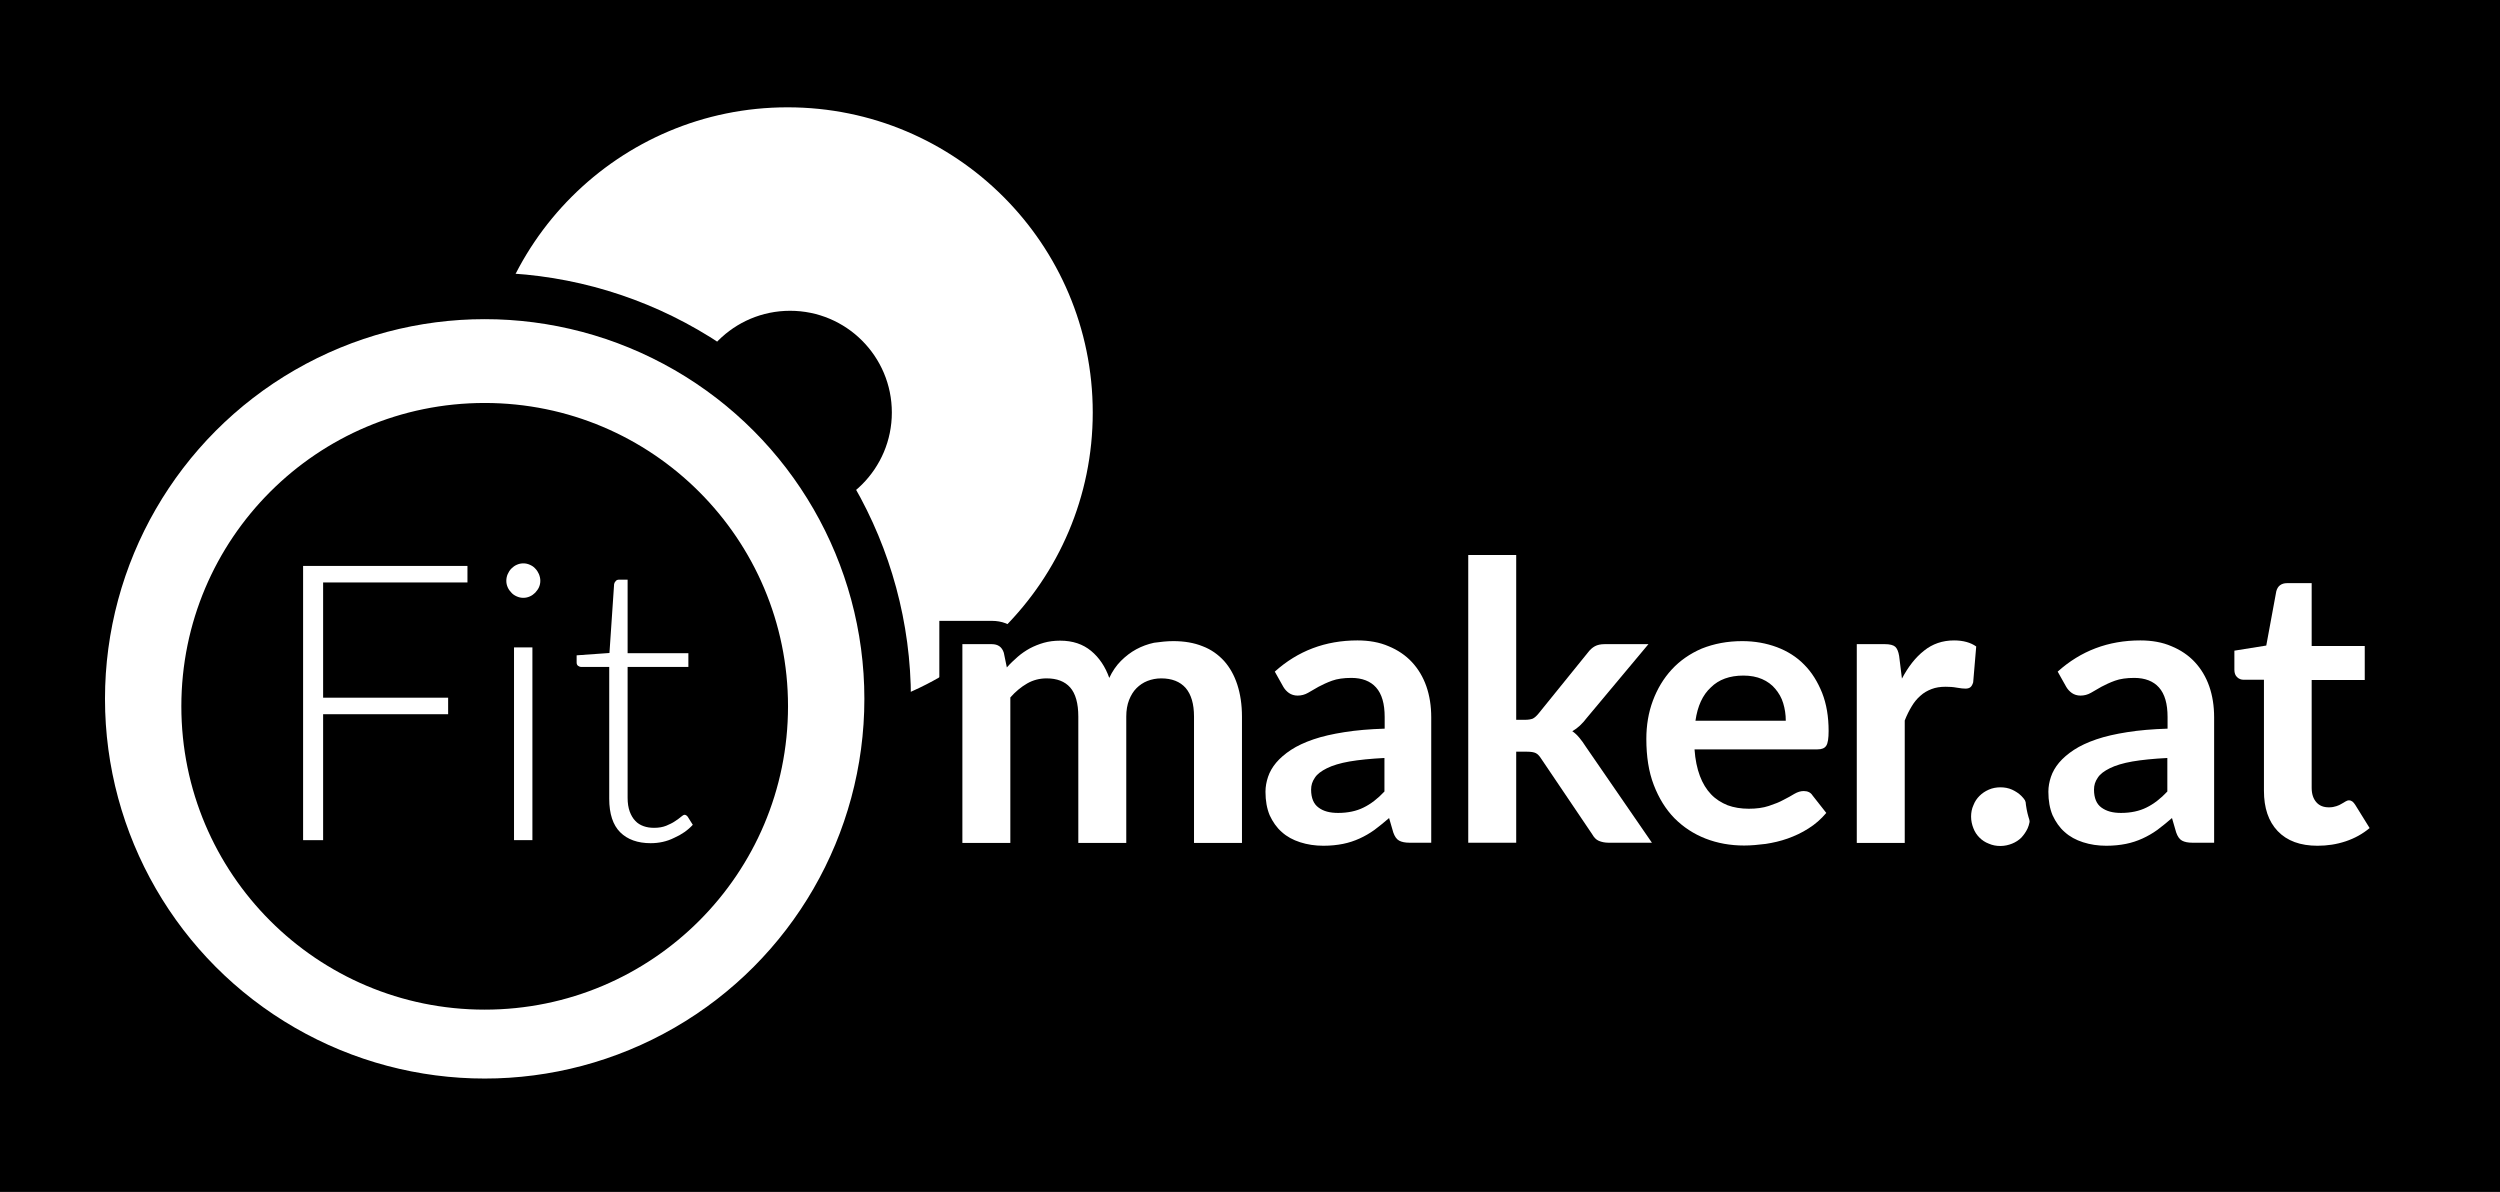
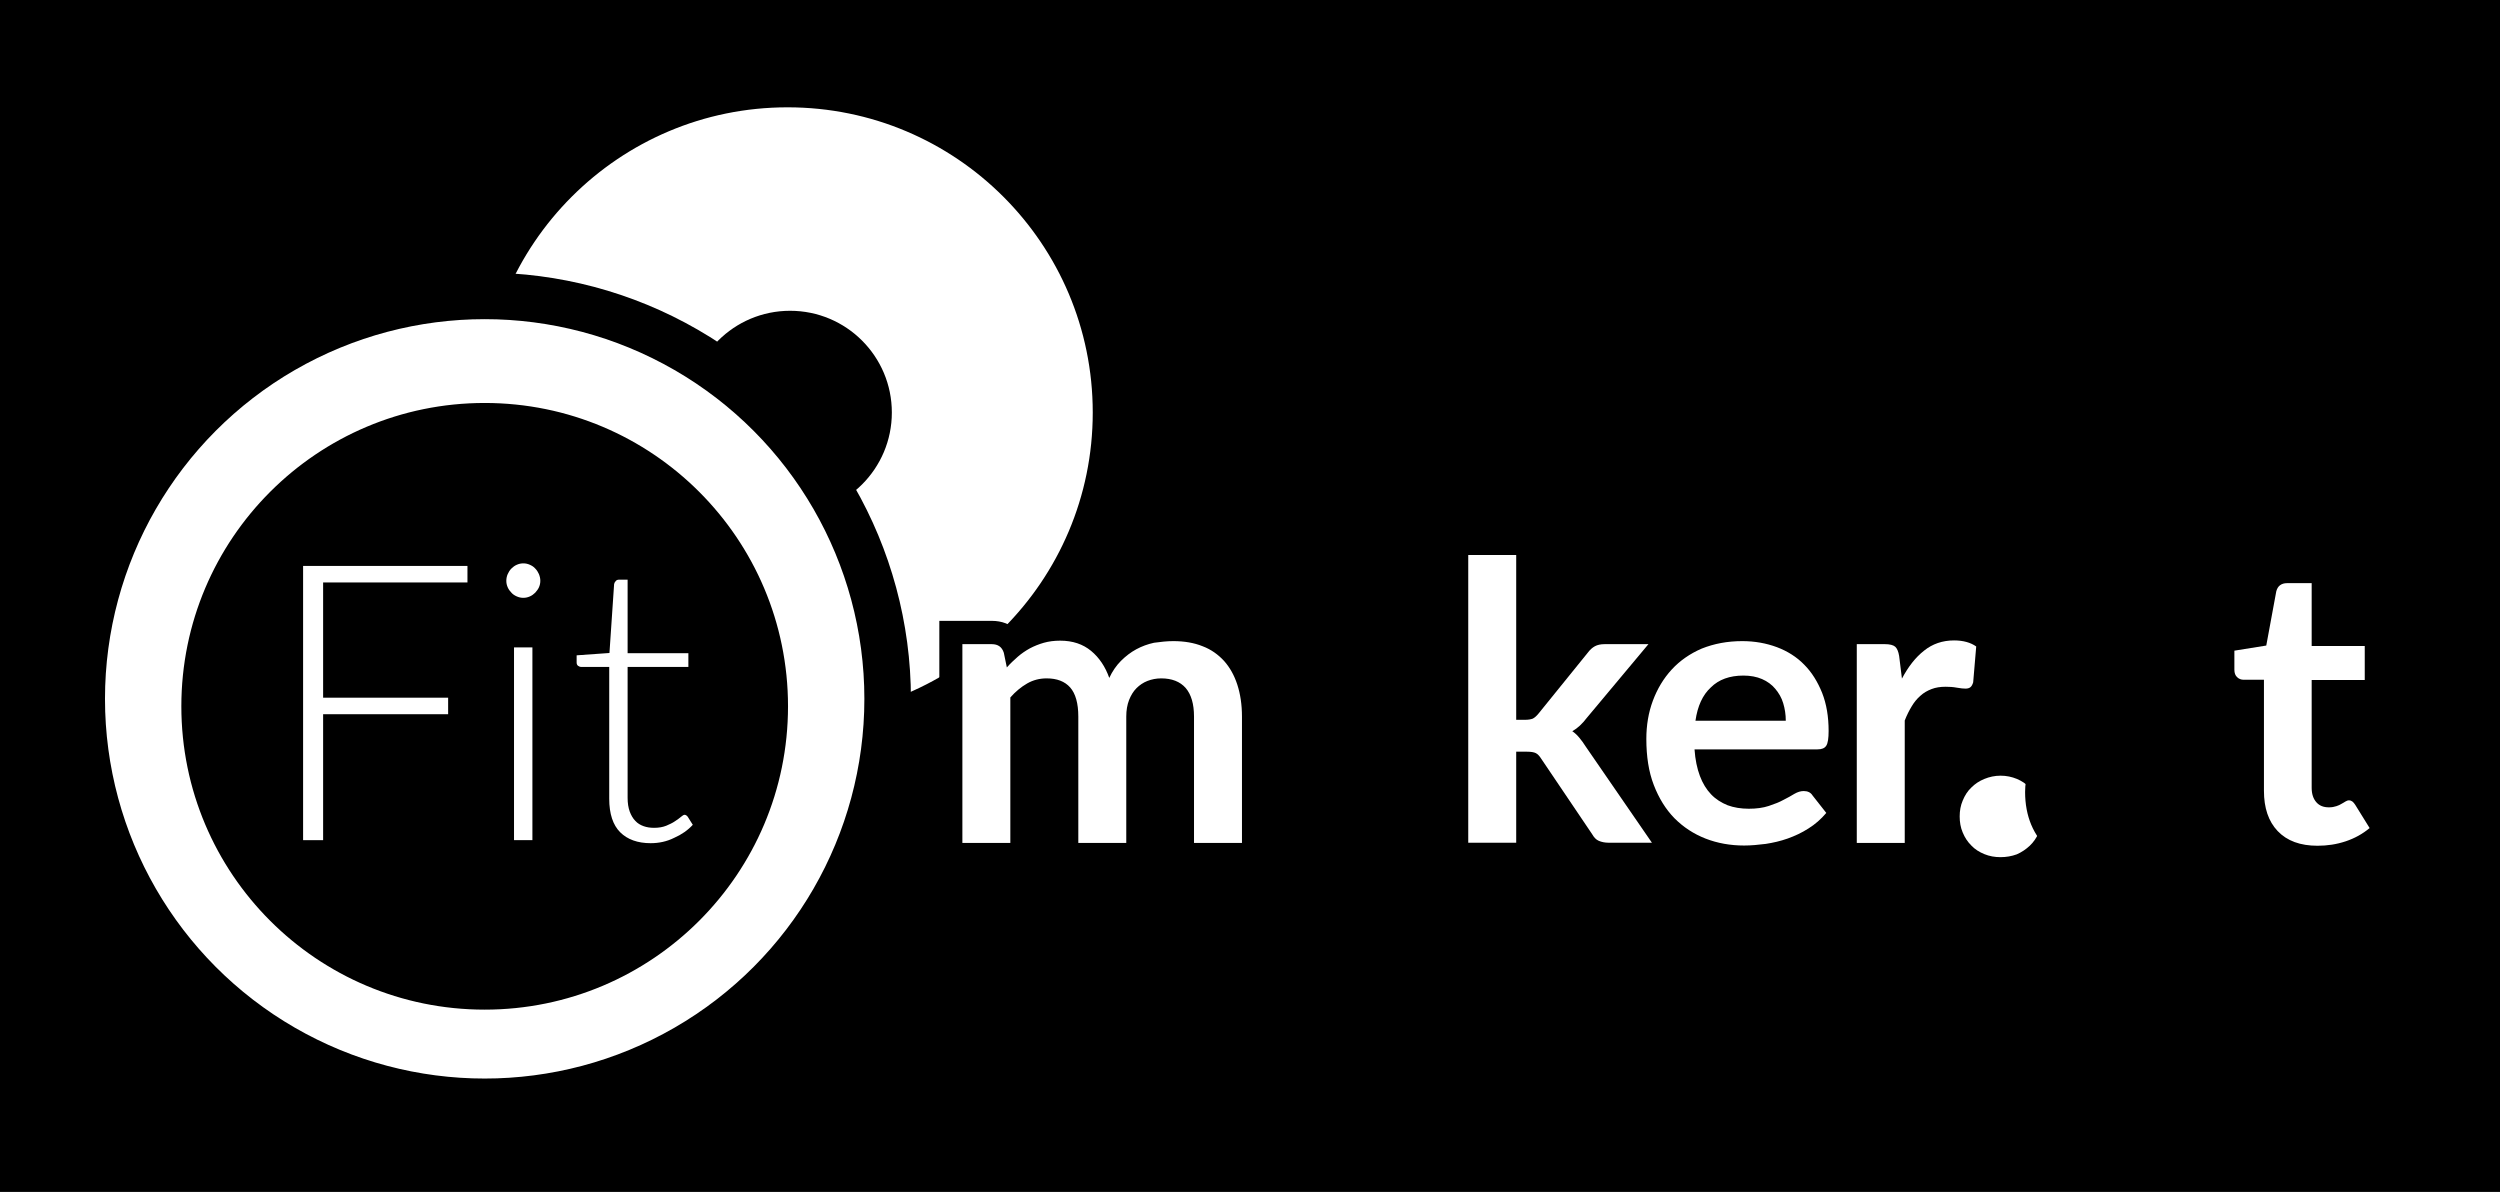
<svg xmlns="http://www.w3.org/2000/svg" version="1.1" x="0px" y="0px" viewBox="0 0 1073.9 512" style="enable-background:new 0 0 1073.9 512;" xml:space="preserve">
  <style type="text/css">
	.st0{fill:#FFFFFF;stroke:#000000;stroke-width:15;stroke-miterlimit:10;}
	.st1{stroke:#FFFFFF;stroke-width:10;stroke-miterlimit:10;}
	.st2{fill:#FFFFFF;stroke:#000000;stroke-width:20;stroke-miterlimit:10;}
	.st3{fill:#FFFFFF;}
</style>
  <g id="Layer_2">
    <rect x="-1.3" y="-2.1" width="1167.4" height="515.3" />
  </g>
  <g id="Layer_1">
    <g>
      <g>
        <circle class="st0" cx="338.3" cy="177.2" r="138.6" />
        <circle class="st1" cx="339.4" cy="177.2" r="48.7" />
      </g>
      <g>
        <circle class="st2" cx="208.2" cy="300.2" r="173.1" />
        <circle class="st1" cx="208.2" cy="303.4" r="135.3" />
        <g>
          <path class="st3" d="M138.8,250.2v49.5h53.7v7.1h-53.7v54.1h-8.6V243.1h70.6v7.1H138.8z" />
          <path class="st3" d="M232.1,249.5c0,1-0.2,1.9-0.6,2.8c-0.4,0.9-1,1.6-1.6,2.3c-0.7,0.7-1.4,1.2-2.3,1.6      c-0.9,0.4-1.8,0.6-2.8,0.6s-1.9-0.2-2.8-0.6c-0.9-0.4-1.7-0.9-2.3-1.6c-0.7-0.7-1.2-1.4-1.6-2.3c-0.4-0.9-0.6-1.8-0.6-2.8      s0.2-2,0.6-2.9c0.4-0.9,0.9-1.7,1.6-2.4c0.7-0.7,1.4-1.2,2.3-1.6c0.9-0.4,1.8-0.6,2.8-0.6s1.9,0.2,2.8,0.6      c0.9,0.4,1.7,0.9,2.3,1.6c0.7,0.7,1.2,1.5,1.6,2.4C231.9,247.6,232.1,248.5,232.1,249.5z M228.7,278.1v82.8h-7.9v-82.8H228.7z" />
          <path class="st3" d="M279.5,362.2c-5.6,0-10-1.6-13.1-4.7c-3.1-3.1-4.7-7.9-4.7-14.4v-56.6h-11.9c-0.6,0-1.1-0.2-1.5-0.5      c-0.4-0.3-0.6-0.8-0.6-1.4v-3.1l14.1-1l2-29.6c0.1-0.5,0.3-0.9,0.7-1.3c0.3-0.4,0.8-0.6,1.4-0.6h3.7v31.6h26.1v5.9h-26.1v56.2      c0,2.3,0.3,4.2,0.9,5.9c0.6,1.6,1.4,3,2.4,4c1,1.1,2.2,1.8,3.6,2.3c1.4,0.5,2.9,0.7,4.5,0.7c2,0,3.7-0.3,5.2-0.9      c1.4-0.6,2.7-1.2,3.7-1.9c1.1-0.7,1.9-1.3,2.6-1.9c0.7-0.6,1.2-0.9,1.6-0.9c0.4,0,0.9,0.3,1.3,0.8l2.2,3.5      c-2.1,2.3-4.8,4.2-8,5.6C286.4,361.5,283,362.2,279.5,362.2z" />
        </g>
      </g>
    </g>
    <g>
      <g>
        <g>
          <path class="st3" d="M507.9,367.1v-59.3c0-4.2-0.8-7.2-2.4-9c-0.5-0.6-2.1-2.4-6.7-2.4c-1.5,0-2.8,0.2-4,0.7      c-1.2,0.5-2.2,1.1-3.1,2c-0.9,0.9-1.5,2-2.1,3.3c-0.6,1.5-0.8,3.3-0.8,5.3v59.3h-30.6v-59.3c0-5.5-1.2-8-2.2-9.2      c-0.5-0.5-2-2.2-6.4-2.2c-2.1,0-4.1,0.5-5.9,1.6c-1.6,0.9-3.2,2.1-4.7,3.6v65.5h-30.6v-95.4h17.6c4.3,0,7.6,2,9.4,5.6      c1.5-1.2,3.1-2.2,4.8-3.1c2.2-1.2,4.5-2.1,7-2.8c2.6-0.7,5.4-1,8.3-1c6.6,0,12.1,1.9,16.5,5.5c1.9,1.6,3.6,3.5,5.1,5.6      c0.3-0.3,0.6-0.6,0.9-0.9c2.3-2.4,5-4.3,7.8-5.8c2.8-1.5,5.7-2.6,8.9-3.3c3-0.7,6.1-1,9.2-1c5.3,0,10.2,0.8,14.4,2.5      c4.4,1.7,8.1,4.3,11.1,7.6c3,3.3,5.2,7.3,6.7,11.9c1.5,4.5,2.2,9.6,2.2,15.3v59.3H507.9z" />
          <path d="M504,275.4c4.7,0,8.9,0.7,12.6,2.2c3.7,1.4,6.7,3.6,9.2,6.3c2.5,2.8,4.4,6.2,5.7,10.2c1.3,4,2,8.6,2,13.7v54.3h-20.6      v-54.3c0-5.4-1.2-9.5-3.6-12.3c-2.4-2.7-5.9-4.1-10.5-4.1c-2.1,0-4.1,0.4-5.9,1.1c-1.8,0.7-3.4,1.8-4.7,3.1      c-1.4,1.4-2.4,3.1-3.2,5.1c-0.8,2.1-1.2,4.4-1.2,7.1v54.3h-20.6v-54.3c0-5.7-1.2-9.9-3.5-12.5c-2.3-2.6-5.7-3.9-10.1-3.9      c-3,0-5.8,0.7-8.4,2.2c-2.6,1.5-5,3.5-7.2,6v62.5h-20.6v-85.4h12.6c2.7,0,4.4,1.2,5.2,3.7l1.3,6.3c1.5-1.7,3.1-3.2,4.7-4.6      c1.6-1.4,3.4-2.6,5.2-3.6c1.9-1,3.9-1.8,6-2.4c2.1-0.6,4.5-0.9,7-0.9c5.4,0,9.8,1.5,13.3,4.4c3.5,2.9,6.1,6.8,7.8,11.6      c1.3-2.8,3-5.3,5-7.3c2-2,4.2-3.7,6.6-5c2.4-1.3,4.9-2.2,7.6-2.8C498.6,275.7,501.3,275.4,504,275.4 M504,265.4      c-3.4,0-6.9,0.4-10.3,1.2c-3.6,0.8-7,2.1-10.1,3.8c-2.1,1.1-4,2.4-5.9,3.9c-0.7-0.7-1.5-1.5-2.3-2.1c-5.3-4.5-11.9-6.7-19.7-6.7      c-3.4,0-6.7,0.4-9.7,1.2c-2.9,0.8-5.6,1.9-8.1,3.2c-0.4,0.2-0.9,0.5-1.3,0.7c-2.7-2.5-6.3-3.9-10.5-3.9h-12.6h-10v10v85.4v10h10      h20.6h10v-10v-58.3c0.7-0.6,1.4-1.1,2.2-1.5c1.1-0.6,2.2-0.9,3.4-0.9c1.5,0,2.4,0.3,2.6,0.5c0,0,0.9,1.3,0.9,5.9v54.3v10h10      h20.6h10v-10v-54.3c0-1.4,0.2-2.6,0.5-3.5c0.3-0.7,0.6-1.2,0.9-1.6c0.4-0.4,0.8-0.7,1.4-0.9c0.6-0.2,1.3-0.4,2.2-0.4      c0.7,0,2.4,0.1,2.9,0.7c0.5,0.6,1.1,2.5,1.1,5.7v54.3v10h10h20.6h10v-10v-54.3c0-6.2-0.8-11.9-2.4-16.8      c-1.7-5.3-4.4-9.9-7.8-13.7c-3.5-3.9-7.9-6.9-13-8.9C515.4,266.3,510,265.4,504,265.4L504,265.4z" />
        </g>
        <g>
-           <path class="st3" d="M568.4,368.4c-4.1,0-8-0.6-11.5-1.7c-3.7-1.2-7-3-9.7-5.4c-2.8-2.4-5-5.5-6.5-9.1c-1.5-3.5-2.2-7.5-2.2-12      c0-2.7,0.5-5.4,1.3-8c0.9-2.7,2.4-5.3,4.5-7.7c1.9-2.3,4.4-4.5,7.4-6.4c3-1.9,6.6-3.7,10.8-5.1c4-1.4,8.8-2.5,14.1-3.3      c3.9-0.6,8.3-1.1,13.1-1.3v-0.2c0-4.4-0.8-7.6-2.4-9.4c-1.5-1.6-3.7-2.4-6.8-2.4c-2.7,0-5,0.3-6.6,0.9c-1.9,0.7-3.5,1.4-4.9,2.2      c-1.7,1-3.2,1.9-4.6,2.6c-2.1,1.2-4.5,1.8-7,1.8c-2.5,0-4.8-0.7-6.7-2.1c-1.5-1.1-2.7-2.5-3.7-4l-0.1-0.2l-5.6-10l2.9-2.7      c10.7-9.8,23.8-14.8,38.8-14.8c5.6,0,10.8,1,15.3,2.8c4.6,1.9,8.5,4.6,11.7,8c3.2,3.4,5.6,7.5,7.3,12.2c1.6,4.6,2.4,9.6,2.4,15      v58.9h-14.3c-2.8,0-5.1-0.5-6.9-1.5c-2-1.1-3.5-2.9-4.5-5.5c-0.3,0.2-0.5,0.4-0.8,0.6c-2.3,1.7-4.8,3.1-7.3,4.2      c-2.5,1.1-5.3,2-8.1,2.6C575,368.1,571.8,368.4,568.4,368.4z M589.7,330.9c-3.5,0.3-6.5,0.7-9.1,1.1c-3.6,0.7-6.5,1.5-8.5,2.5      c-2.1,1-3,1.9-3.3,2.4c-0.5,0.7-0.7,1.4-0.7,2.3c0,1.9,0.4,3.1,1.1,3.7c1.3,0.9,3.1,1.4,5.4,1.4c3.4,0,6.4-0.6,8.7-1.8      c2.1-1,4.2-2.5,6.2-4.5V330.9z" />
          <path d="M583.1,275.1c5,0,9.5,0.8,13.4,2.5c3.9,1.6,7.3,3.9,10,6.8c2.7,2.9,4.8,6.4,6.2,10.4c1.4,4,2.1,8.5,2.1,13.3v53.9h-9.3      c-1.9,0-3.4-0.3-4.5-0.9c-1.1-0.6-1.9-1.8-2.5-3.5l-1.8-6.2c-2.2,1.9-4.3,3.6-6.3,5.1c-2.1,1.5-4.2,2.7-6.4,3.7      c-2.2,1-4.6,1.8-7.1,2.3c-2.5,0.5-5.3,0.8-8.4,0.8c-3.6,0-6.9-0.5-10-1.5c-3.1-1-5.7-2.4-7.9-4.4c-2.2-1.9-3.9-4.4-5.2-7.2      c-1.2-2.9-1.8-6.2-1.8-10.1c0-2.2,0.4-4.3,1.1-6.4c0.7-2.1,1.9-4.2,3.5-6.1c1.6-1.9,3.8-3.8,6.4-5.5c2.6-1.7,5.8-3.2,9.6-4.5      c3.8-1.3,8.2-2.3,13.3-3.1c5-0.8,10.8-1.3,17.3-1.5v-5c0-5.7-1.2-9.9-3.7-12.7c-2.4-2.7-6-4.1-10.6-4.1c-3.3,0-6.1,0.4-8.3,1.2      c-2.2,0.8-4.1,1.7-5.8,2.6c-1.7,1-3.2,1.8-4.5,2.6c-1.4,0.8-2.9,1.2-4.5,1.2c-1.4,0-2.7-0.4-3.7-1.1c-1-0.7-1.8-1.6-2.4-2.6      l-3.7-6.6C557.5,279.6,569.3,275.1,583.1,275.1 M574.8,349.2c4.2,0,7.9-0.8,10.9-2.3c3.1-1.5,6.1-3.8,9-6.9v-14.4      c-5.9,0.3-10.9,0.8-15,1.5c-4,0.7-7.3,1.7-9.7,2.9c-2.4,1.2-4.2,2.5-5.2,4.1c-1.1,1.6-1.6,3.2-1.6,5.1c0,3.6,1.1,6.2,3.2,7.7      C568.5,348.5,571.3,349.2,574.8,349.2 M583.1,265.1c-16.3,0-30.5,5.4-42.2,16.1l-5.8,5.3l3.8,6.9l3.7,6.6l0.1,0.2l0.1,0.2      c1.3,2.1,2.9,3.9,5,5.4c2.7,2,6.1,3.1,9.7,3.1c0.7,0,1.3,0,1.9-0.1c-3.9,1.4-7.4,3.1-10.3,5c-3.4,2.2-6.3,4.7-8.5,7.4      c-2.4,2.9-4.2,6.1-5.4,9.4c-1.1,3.2-1.6,6.4-1.6,9.6c0,5.2,0.9,9.9,2.6,14c1.8,4.3,4.4,7.9,7.8,10.9c3.2,2.8,7.1,5,11.5,6.4      c4,1.3,8.4,1.9,13,1.9c3.7,0,7.2-0.3,10.4-1c3.2-0.7,6.3-1.7,9.2-3c1.5-0.7,3-1.5,4.5-2.3c1,1.2,2.2,2.1,3.6,2.9      c2.6,1.4,5.6,2.1,9.3,2.1h9.3h10v-10v-53.9c0-5.9-0.9-11.5-2.7-16.6c-1.9-5.3-4.7-10-8.3-14c-3.7-4-8.2-7.1-13.5-9.2      C595.2,266.2,589.4,265.1,583.1,265.1L583.1,265.1z M566.5,306.6c0.1-0.1,0.2-0.1,0.3-0.2c1.4-0.8,2.9-1.7,4.6-2.7      c1.1-0.7,2.5-1.3,4.1-1.8c0.6-0.2,2.1-0.6,4.9-0.6c0.9,0,2.5,0.1,3.1,0.8c0,0,0.4,0.4,0.7,1.6c-3,0.3-5.8,0.6-8.4,1      C572.5,305.2,569.4,305.9,566.5,306.6L566.5,306.6z M574,339.2c0.1-0.1,0.2-0.1,0.3-0.2c1.1-0.5,3.3-1.3,7.2-2.1      c0.6-0.1,1.2-0.2,1.9-0.3c-0.7,0.5-1.5,1-2.2,1.3c-1.7,0.8-3.9,1.2-6.5,1.2C574.5,339.2,574.2,339.2,574,339.2L574,339.2z" />
        </g>
        <g>
          <path class="st3" d="M691,367.1c-2.3,0-4.4-0.4-6.2-1.2c-2.1-0.9-3.8-2.6-5.1-4.8l-21.8-32.3l-0.1-0.1c-0.2-0.3-0.3-0.5-0.4-0.6      c-0.2,0-0.6-0.1-1.1-0.1v39.1h-30.6V233.4h30.6v70.7c0.1-0.1,0.3-0.3,0.6-0.7l0.1-0.1l21.2-26.2c1.3-1.7,2.8-3,4.4-3.9      c1.8-1,4.1-1.6,6.7-1.6h29.5l-33.3,39.8c-0.8,1.1-1.7,2.1-2.6,3c0.8,1.1,1.6,2.2,2.4,3.3l33.8,49.2H691z" />
          <path d="M651.3,238.4v70.8h3.8c1.4,0,2.5-0.2,3.3-0.5c0.8-0.4,1.6-1.1,2.5-2.2l21.2-26.2c0.9-1.2,1.9-2.1,3-2.7      c1.1-0.6,2.5-0.9,4.2-0.9h18.8l-26.5,31.7c-1.9,2.5-3.9,4.4-6.2,5.7c1.2,0.8,2.2,1.8,3.1,2.9c0.9,1.1,1.8,2.3,2.6,3.6l28.5,41.4      H691c-1.6,0-3-0.3-4.2-0.8s-2.1-1.5-2.9-2.9L662.1,326c-0.8-1.3-1.6-2.1-2.4-2.5c-0.8-0.4-2.1-0.6-3.7-0.6h-4.7v39.1h-20.6      V238.4H651.3 M661.3,228.4h-10h-20.6h-10v10v123.6v10h10h20.6h10v-10v-19.3l14.1,21c1.8,3,4.3,5.3,7.3,6.7      c2.5,1.1,5.2,1.7,8.3,1.7h18.6h19l-10.8-15.7l-28.4-41.3c-0.1-0.1-0.1-0.2-0.2-0.3c0,0,0.1-0.1,0.1-0.1l26.4-31.5l13.7-16.4      h-21.4h-18.8c-3.5,0-6.5,0.7-9.1,2.2c-2.2,1.3-4.2,3-5.9,5.2l-12.9,16v-51.6V228.4L661.3,228.4z" />
        </g>
        <g>
          <path class="st3" d="M749.4,368.3c-6.5,0-12.7-1.1-18.4-3.3c-5.8-2.2-10.8-5.5-15.1-9.9c-4.2-4.3-7.6-9.7-10-16      c-2.4-6.2-3.6-13.5-3.6-21.5c0-6.4,1.1-12.5,3.1-18.2c2.1-5.7,5.2-10.8,9.1-15.1c4-4.3,8.9-7.7,14.6-10.2      c5.7-2.5,12.1-3.7,19.2-3.7c6,0,11.6,1,16.7,2.9c5.2,2,9.7,4.9,13.5,8.7c3.7,3.8,6.7,8.4,8.8,13.9c2.1,5.4,3.1,11.5,3.1,18.2      c0,4.2-0.5,6.9-1.7,8.9c-0.9,1.5-3.2,4-8.1,4h-47.1c0.3,1.7,0.8,3.2,1.3,4.6c1,2.5,2.2,4.6,3.8,6.2c1.5,1.5,3.2,2.7,5.3,3.4      c2.2,0.8,4.6,1.2,7.4,1.2c2.8,0,5.2-0.3,7.1-0.9c2.1-0.7,4-1.4,5.5-2.3c1.8-0.9,3.3-1.8,4.6-2.5c2.1-1.2,4.3-1.8,6.4-1.8      c3.3,0,6.1,1.4,7.9,4l8.3,10.6l-2.7,3.1c-2.6,3-5.5,5.6-8.8,7.7c-3.1,2-6.5,3.6-9.9,4.8c-3.4,1.2-6.9,2-10.4,2.5      C756,368.1,752.6,368.3,749.4,368.3z M761.5,304.6c-0.1-0.3-0.2-0.7-0.3-1c-0.6-1.7-1.3-3.2-2.4-4.5c-1-1.2-2.3-2.1-3.9-2.9      c-1.6-0.7-3.7-1.1-6-1.1c-4.6,0-8,1.2-10.5,3.6c-1.5,1.5-2.7,3.5-3.6,5.8H761.5z" />
          <path d="M748.4,275.4c5.4,0,10.3,0.9,14.9,2.6c4.5,1.7,8.5,4.2,11.7,7.5c3.3,3.3,5.8,7.4,7.7,12.1c1.9,4.8,2.8,10.3,2.8,16.4      c0,3.1-0.3,5.2-1,6.3c-0.7,1.1-1.9,1.6-3.8,1.6h-52.8c0.3,4.4,1.1,8.2,2.3,11.4c1.2,3.2,2.8,5.8,4.8,7.9c2,2.1,4.4,3.6,7.1,4.7      c2.7,1,5.8,1.5,9.1,1.5c3.3,0,6.2-0.4,8.6-1.2c2.4-0.8,4.5-1.6,6.3-2.6c1.8-0.9,3.4-1.8,4.7-2.6c1.4-0.8,2.7-1.2,4-1.2      c1.7,0,3,0.6,3.8,1.9l5.9,7.5c-2.3,2.7-4.8,4.9-7.7,6.7c-2.8,1.8-5.8,3.2-8.9,4.3c-3.1,1.1-6.2,1.8-9.4,2.3      c-3.2,0.4-6.3,0.7-9.3,0.7c-5.9,0-11.5-1-16.6-3c-5.1-2-9.5-4.9-13.3-8.7c-3.8-3.9-6.7-8.6-8.9-14.3c-2.2-5.7-3.2-12.3-3.2-19.8      c0-5.8,0.9-11.3,2.8-16.4s4.6-9.6,8.1-13.4c3.5-3.8,7.8-6.8,12.9-9C736.3,276.5,742,275.4,748.4,275.4 M728.3,309.6h38.8      c0-2.7-0.4-5.2-1.1-7.5c-0.7-2.4-1.9-4.4-3.4-6.2c-1.5-1.8-3.4-3.2-5.7-4.2c-2.3-1-5-1.5-8-1.5c-5.9,0-10.6,1.7-14,5.1      C731.4,298.5,729.2,303.3,728.3,309.6 M748.4,265.4c-7.7,0-14.9,1.4-21.2,4.2c-6.3,2.8-11.8,6.6-16.2,11.4      c-4.4,4.8-7.8,10.4-10.2,16.7c-2.3,6.2-3.4,12.9-3.4,19.9c0,8.7,1.3,16.5,3.9,23.3c2.6,7,6.4,12.9,11.1,17.7      c4.8,4.9,10.4,8.6,16.9,11.1c6.2,2.4,13,3.6,20.2,3.6c3.4,0,7-0.3,10.7-0.8c3.8-0.5,7.7-1.5,11.3-2.8c3.8-1.3,7.5-3.1,10.9-5.3      c3.6-2.3,7-5.2,9.9-8.6l5.3-6.2l-5.1-6.4l-5.7-7.2c-1.2-1.7-2.7-3-4.4-4c6.2-0.5,9.3-4.1,10.7-6.3c1.7-2.8,2.5-6.3,2.5-11.5      c0-7.4-1.2-14.1-3.5-20c-2.4-6.1-5.7-11.3-9.9-15.6c-4.3-4.3-9.4-7.6-15.3-9.8C761.2,266.4,755,265.4,748.4,265.4L748.4,265.4z       M740.5,332h26.3c-0.3,0.1-0.6,0.3-0.8,0.5c-1.2,0.7-2.7,1.5-4.4,2.4c-1.3,0.7-2.9,1.3-4.8,1.9c-1,0.3-2.7,0.7-5.5,0.7      c-2.1,0-4-0.3-5.6-0.9c-1.3-0.5-2.4-1.2-3.4-2.2C741.6,333.7,741.1,332.9,740.5,332L740.5,332z" />
        </g>
        <g>
          <path class="st3" d="M792.6,367.1v-95.4h17.1c3.4,0,6,0.8,7.8,2.4c1.2,1.1,2.1,2.6,2.7,4.4c1-1.1,2.1-2.1,3.2-2.9      c4.6-3.6,10-5.5,16.1-5.5c5,0,9.2,1.2,12.4,3.5l2.3,1.7l-1.6,18.7l-0.1,0.4c-0.6,2-1.6,3.6-2.9,4.7c-1,0.8-2.7,1.7-5.2,1.7      c-1.1,0-2.6-0.2-4.5-0.5c-1.4-0.2-2.7-0.3-3.9-0.3c-1.7,0-3.1,0.2-4.3,0.7c-1.2,0.5-2.3,1.1-3.2,1.9c-1,0.9-2,2-2.8,3.4      c-0.8,1.3-1.6,2.8-2.3,4.5v56.6H792.6z" />
          <path d="M839.4,275.1c3.9,0,7.1,0.9,9.5,2.6l-1.3,15.4c-0.3,1-0.7,1.7-1.2,2.1c-0.5,0.4-1.2,0.6-2.1,0.6c-0.8,0-2.1-0.1-3.7-0.4      c-1.6-0.3-3.2-0.4-4.8-0.4c-2.3,0-4.3,0.3-6.1,1c-1.8,0.7-3.4,1.6-4.8,2.9c-1.4,1.2-2.7,2.8-3.7,4.5c-1.1,1.8-2.1,3.8-3,6.1      v52.6h-20.6v-85.4h12.1c2.1,0,3.6,0.4,4.4,1.1c0.8,0.7,1.4,2.1,1.7,4l1.2,9.7c2.7-5.1,5.8-9.1,9.5-12      C830.1,276.6,834.4,275.1,839.4,275.1 M839.4,265.1c-6.8,0-12.9,1.9-18.2,5.8c-0.2-0.2-0.3-0.3-0.5-0.5      c-2.8-2.5-6.4-3.7-11.1-3.7h-12.1h-10v10v85.4v10h10h20.6h10v-10v-50.5c0.5-1.1,1-2.1,1.6-3c0.6-0.9,1.2-1.7,1.8-2.2      c0.5-0.4,1-0.8,1.7-1c0.6-0.2,1.5-0.4,2.6-0.4c1,0,2,0.1,3.1,0.3c2.2,0.4,3.9,0.6,5.4,0.6c3.1,0,6-1,8.3-2.8      c2.2-1.8,3.8-4.2,4.7-7.3l0.2-0.9l0.1-0.9l1.3-15.4l0.5-5.7l-4.6-3.3C850.7,266.6,845.5,265.1,839.4,265.1L839.4,265.1z" />
        </g>
        <g>
          <path class="st3" d="M859.3,368.2c-2.4,0-4.7-0.4-6.9-1.3c-2.2-0.9-4.1-2.1-5.6-3.7c-1.6-1.6-2.8-3.4-3.7-5.6      c-0.9-2.1-1.3-4.4-1.3-6.9c0-2.4,0.4-4.7,1.3-6.8c0.9-2.2,2.1-4.1,3.7-5.6c1.6-1.6,3.4-2.8,5.6-3.7c2.2-0.9,4.5-1.4,7-1.4      c2.5,0,4.8,0.5,7,1.4c2.1,0.9,3.9,2.1,5.5,3.7c1.6,1.6,2.9,3.5,3.8,5.6c0.9,2.2,1.4,4.5,1.4,6.9c0,2.5-0.5,4.8-1.4,7      c-0.9,2.1-2.2,4-3.8,5.5c-1.6,1.5-3.5,2.8-5.6,3.7C864.1,367.8,861.8,368.2,859.3,368.2z" />
-           <path d="M859.3,338.2c1.8,0,3.4,0.3,5,1c1.5,0.7,2.9,1.6,4,2.7c1.1,1.1,2,2.4,2.7,4c0.7,1.6,1,3.2,1,4.9c0,1.8-0.3,3.4-1,5      c-0.7,1.5-1.6,2.8-2.7,4c-1.1,1.1-2.5,2-4,2.6c-1.5,0.6-3.2,1-5,1c-1.8,0-3.4-0.3-5-1c-1.6-0.6-2.9-1.5-4-2.6      c-1.1-1.1-2-2.4-2.6-4c-0.6-1.5-1-3.2-1-5c0-1.7,0.3-3.4,1-4.9c0.6-1.6,1.5-2.9,2.6-4c1.1-1.1,2.4-2,4-2.7      C855.9,338.5,857.6,338.2,859.3,338.2 M859.3,328.2c-3.1,0-6.1,0.6-8.9,1.8c-2.7,1.2-5.1,2.8-7.1,4.8c-2,2-3.7,4.5-4.8,7.3      c-1.1,2.8-1.7,5.7-1.7,8.7c0,3.1,0.6,6.1,1.7,8.8c1.1,2.7,2.7,5.1,4.8,7.2c2,2,4.5,3.7,7.3,4.8c2.8,1.1,5.7,1.7,8.8,1.7      c3.1,0,6.1-0.6,8.8-1.7c2.7-1.1,5.1-2.7,7.1-4.7c2.1-2,3.7-4.4,4.9-7.1c1.2-2.8,1.8-5.8,1.8-8.9c0-3.1-0.6-6.1-1.8-8.8      c-1.2-2.8-2.8-5.2-4.9-7.2c-2-2-4.4-3.5-7-4.7C865.5,328.8,862.5,328.2,859.3,328.2L859.3,328.2z" />
        </g>
        <g>
-           <path class="st3" d="M904.8,368.4c-4.1,0-8-0.6-11.5-1.7c-3.7-1.2-7-3-9.7-5.4c-2.8-2.4-5-5.5-6.5-9.1c-1.5-3.5-2.2-7.5-2.2-12      c0-2.7,0.5-5.4,1.3-8c0.9-2.7,2.4-5.3,4.5-7.7c1.9-2.3,4.4-4.5,7.4-6.4c3-1.9,6.6-3.7,10.8-5.1c4-1.4,8.8-2.5,14.1-3.3      c3.9-0.6,8.3-1.1,13.1-1.3v-0.2c0-4.4-0.8-7.6-2.4-9.4c-1.5-1.6-3.7-2.4-6.8-2.4c-2.7,0-5,0.3-6.6,0.9c-1.9,0.7-3.5,1.4-4.9,2.2      c-1.7,1-3.2,1.9-4.6,2.6c-2.1,1.2-4.5,1.8-7,1.8c-2.5,0-4.8-0.7-6.7-2.1c-1.5-1.1-2.7-2.5-3.7-4l-0.1-0.2l-5.6-10l2.9-2.7      c10.7-9.8,23.8-14.8,38.8-14.8c5.6,0,10.8,1,15.3,2.8c4.6,1.9,8.5,4.6,11.7,8c3.2,3.4,5.6,7.5,7.3,12.2c1.6,4.6,2.4,9.6,2.4,15      v58.9h-14.3c-2.8,0-5.1-0.5-6.9-1.5c-2-1.1-3.5-2.9-4.5-5.5c-0.3,0.2-0.5,0.4-0.8,0.6c-2.3,1.7-4.8,3.1-7.3,4.2      c-2.5,1.1-5.3,2-8.1,2.6C911.3,368.1,908.1,368.4,904.8,368.4z M926,330.9c-3.5,0.3-6.5,0.7-9.1,1.1c-3.6,0.7-6.5,1.5-8.5,2.5      c-2.1,1-3,1.9-3.3,2.4c-0.5,0.7-0.7,1.4-0.7,2.3c0,1.9,0.4,3.1,1.1,3.7c1.3,0.9,3.1,1.4,5.4,1.4c3.4,0,6.4-0.6,8.7-1.8      c2.1-1,4.2-2.5,6.2-4.5V330.9z" />
          <path d="M919.4,275.1c5,0,9.5,0.8,13.4,2.5c3.9,1.6,7.3,3.9,10,6.8c2.7,2.9,4.8,6.4,6.2,10.4c1.4,4,2.1,8.5,2.1,13.3v53.9h-9.3      c-1.9,0-3.4-0.3-4.5-0.9c-1.1-0.6-1.9-1.8-2.5-3.5l-1.8-6.2c-2.2,1.9-4.3,3.6-6.3,5.1c-2.1,1.5-4.2,2.7-6.4,3.7      c-2.2,1-4.6,1.8-7.1,2.3c-2.5,0.5-5.3,0.8-8.4,0.8c-3.6,0-6.9-0.5-10-1.5c-3.1-1-5.7-2.4-7.9-4.4c-2.2-1.9-3.9-4.4-5.2-7.2      c-1.2-2.9-1.8-6.2-1.8-10.1c0-2.2,0.4-4.3,1.1-6.4c0.7-2.1,1.9-4.2,3.5-6.1c1.6-1.9,3.8-3.8,6.4-5.5c2.6-1.7,5.8-3.2,9.6-4.5      c3.8-1.3,8.2-2.3,13.3-3.1c5-0.8,10.8-1.3,17.3-1.5v-5c0-5.7-1.2-9.9-3.7-12.7c-2.4-2.7-6-4.1-10.6-4.1c-3.3,0-6.1,0.4-8.3,1.2      c-2.2,0.8-4.1,1.7-5.8,2.6c-1.7,1-3.2,1.8-4.5,2.6c-1.4,0.8-2.9,1.2-4.5,1.2c-1.4,0-2.7-0.4-3.7-1.1c-1-0.7-1.8-1.6-2.4-2.6      l-3.7-6.6C893.8,279.6,905.6,275.1,919.4,275.1 M911.1,349.2c4.2,0,7.9-0.8,10.9-2.3c3.1-1.5,6.1-3.8,9-6.9v-14.4      c-5.9,0.3-10.9,0.8-15,1.5c-4,0.7-7.3,1.7-9.7,2.9c-2.4,1.2-4.2,2.5-5.2,4.1c-1.1,1.6-1.6,3.2-1.6,5.1c0,3.6,1.1,6.2,3.2,7.7      C904.9,348.5,907.6,349.2,911.1,349.2 M919.4,265.1c-16.3,0-30.5,5.4-42.2,16.1l-5.8,5.3l3.8,6.9l3.7,6.6l0.1,0.2l0.1,0.2      c1.3,2.1,2.9,3.9,5,5.4c2.7,2,6.1,3.1,9.7,3.1c0.7,0,1.3,0,1.9-0.1c-3.9,1.4-7.4,3.1-10.3,5c-3.4,2.2-6.3,4.7-8.5,7.4      c-2.4,2.9-4.2,6.1-5.4,9.4c-1.1,3.2-1.6,6.4-1.6,9.6c0,5.2,0.9,9.9,2.6,14c1.8,4.3,4.4,7.9,7.8,10.9c3.2,2.8,7.1,5,11.5,6.4      c4,1.3,8.4,1.9,13,1.9c3.7,0,7.2-0.3,10.4-1c3.2-0.7,6.3-1.7,9.2-3c1.5-0.7,3-1.5,4.5-2.3c1,1.2,2.2,2.1,3.6,2.9      c2.6,1.4,5.6,2.1,9.3,2.1h9.3h10v-10v-53.9c0-5.9-0.9-11.5-2.7-16.6c-1.9-5.3-4.7-10-8.3-14c-3.7-4-8.2-7.1-13.5-9.2      C931.5,266.2,925.7,265.1,919.4,265.1L919.4,265.1z M902.9,306.6c0.1-0.1,0.2-0.1,0.3-0.2c1.4-0.8,2.9-1.7,4.6-2.7      c1.1-0.7,2.5-1.3,4.1-1.8c0.6-0.2,2.1-0.6,4.9-0.6c0.9,0,2.5,0.1,3.1,0.8c0,0,0.4,0.4,0.7,1.6c-3,0.3-5.8,0.6-8.4,1      C908.9,305.2,905.7,305.9,902.9,306.6L902.9,306.6z M910.3,339.2c0.1-0.1,0.2-0.1,0.3-0.2c1.1-0.5,3.3-1.3,7.2-2.1      c0.6-0.1,1.2-0.2,1.9-0.3c-0.7,0.5-1.5,1-2.2,1.3c-1.7,0.8-3.9,1.2-6.5,1.2C910.8,339.2,910.5,339.2,910.3,339.2L910.3,339.2z" />
        </g>
        <g>
          <path class="st3" d="M995.5,368.4c-8.8,0-15.8-2.6-20.7-7.8c-4.9-5.1-7.3-12.1-7.3-20.8v-42.7h-3.7c-2.4,0-4.5-0.8-6.2-2.4      c-1.3-1.2-2.8-3.3-2.8-6.9v-12.4l14.5-2.4l3.7-20l0-0.1c0.5-2.2,1.7-4,3.3-5.3c1.7-1.3,3.8-2,6.1-2H998v26.9h22.8v24.6H998v41.3      c0,1,0.1,2.3,0.7,3c0.2,0.2,0.5,0.5,1.6,0.5c1,0,1.4-0.1,1.5-0.2c0.6-0.2,1.2-0.5,1.6-0.7c0.5-0.3,1-0.5,1.4-0.8      c1.3-0.8,2.7-1.2,4.1-1.2c1.7,0,3.3,0.5,4.6,1.5c0.8,0.6,1.5,1.4,2.2,2.4l0.1,0.2l8.5,13.8l-3.3,2.8c-3.5,2.9-7.5,5.1-12,6.6      C1004.8,367.7,1000.2,368.4,995.5,368.4z" />
          <path d="M993,250.6v26.9h22.8v14.6H993v46.3c0,2.7,0.7,4.7,2,6.2c1.3,1.5,3.1,2.2,5.4,2.2c1.3,0,2.3-0.2,3.2-0.5      c0.9-0.3,1.6-0.6,2.2-1c0.6-0.3,1.2-0.7,1.7-1c0.5-0.3,1-0.5,1.5-0.5c0.6,0,1.1,0.2,1.5,0.5c0.4,0.3,0.8,0.8,1.2,1.4l6.2,10      c-3,2.5-6.4,4.4-10.3,5.7c-3.9,1.3-7.9,1.9-12.1,1.9c-7.4,0-13.1-2.1-17.1-6.3c-4-4.2-5.9-10-5.9-17.3v-47.7h-8.7      c-1.1,0-2.1-0.4-2.8-1.1c-0.8-0.7-1.2-1.8-1.2-3.2v-8.2l13.7-2.2l4.3-23.3c0.3-1.1,0.8-2,1.6-2.6c0.8-0.6,1.8-0.9,3-0.9H993       M1003,240.6h-10h-10.7c-3.5,0-6.6,1.1-9.2,3.1c-2.5,2-4.3,4.8-5.1,8l-0.1,0.3l-0.1,0.3l-3,16.4l-6.8,1.1l-8.4,1.4v8.5v8.2      c0,5.4,2.4,8.7,4.4,10.6c2.3,2.2,5.2,3.4,8.4,3.7v37.7c0,10,2.9,18.1,8.7,24.2c5.9,6.2,14.1,9.4,24.4,9.4      c5.2,0,10.3-0.8,15.2-2.4c5.1-1.7,9.6-4.2,13.6-7.5l6.7-5.6l-4.6-7.4l-6.2-10l-0.2-0.3l-0.2-0.3c-1-1.4-2-2.5-3.1-3.3      c-2.2-1.7-4.8-2.6-7.7-2.6c-2.1,0-4.1,0.5-6,1.5v-33.4h12.8h10v-10v-14.6v-10h-10H1003v-16.9V240.6L1003,240.6z" />
        </g>
      </g>
    </g>
  </g>
</svg>